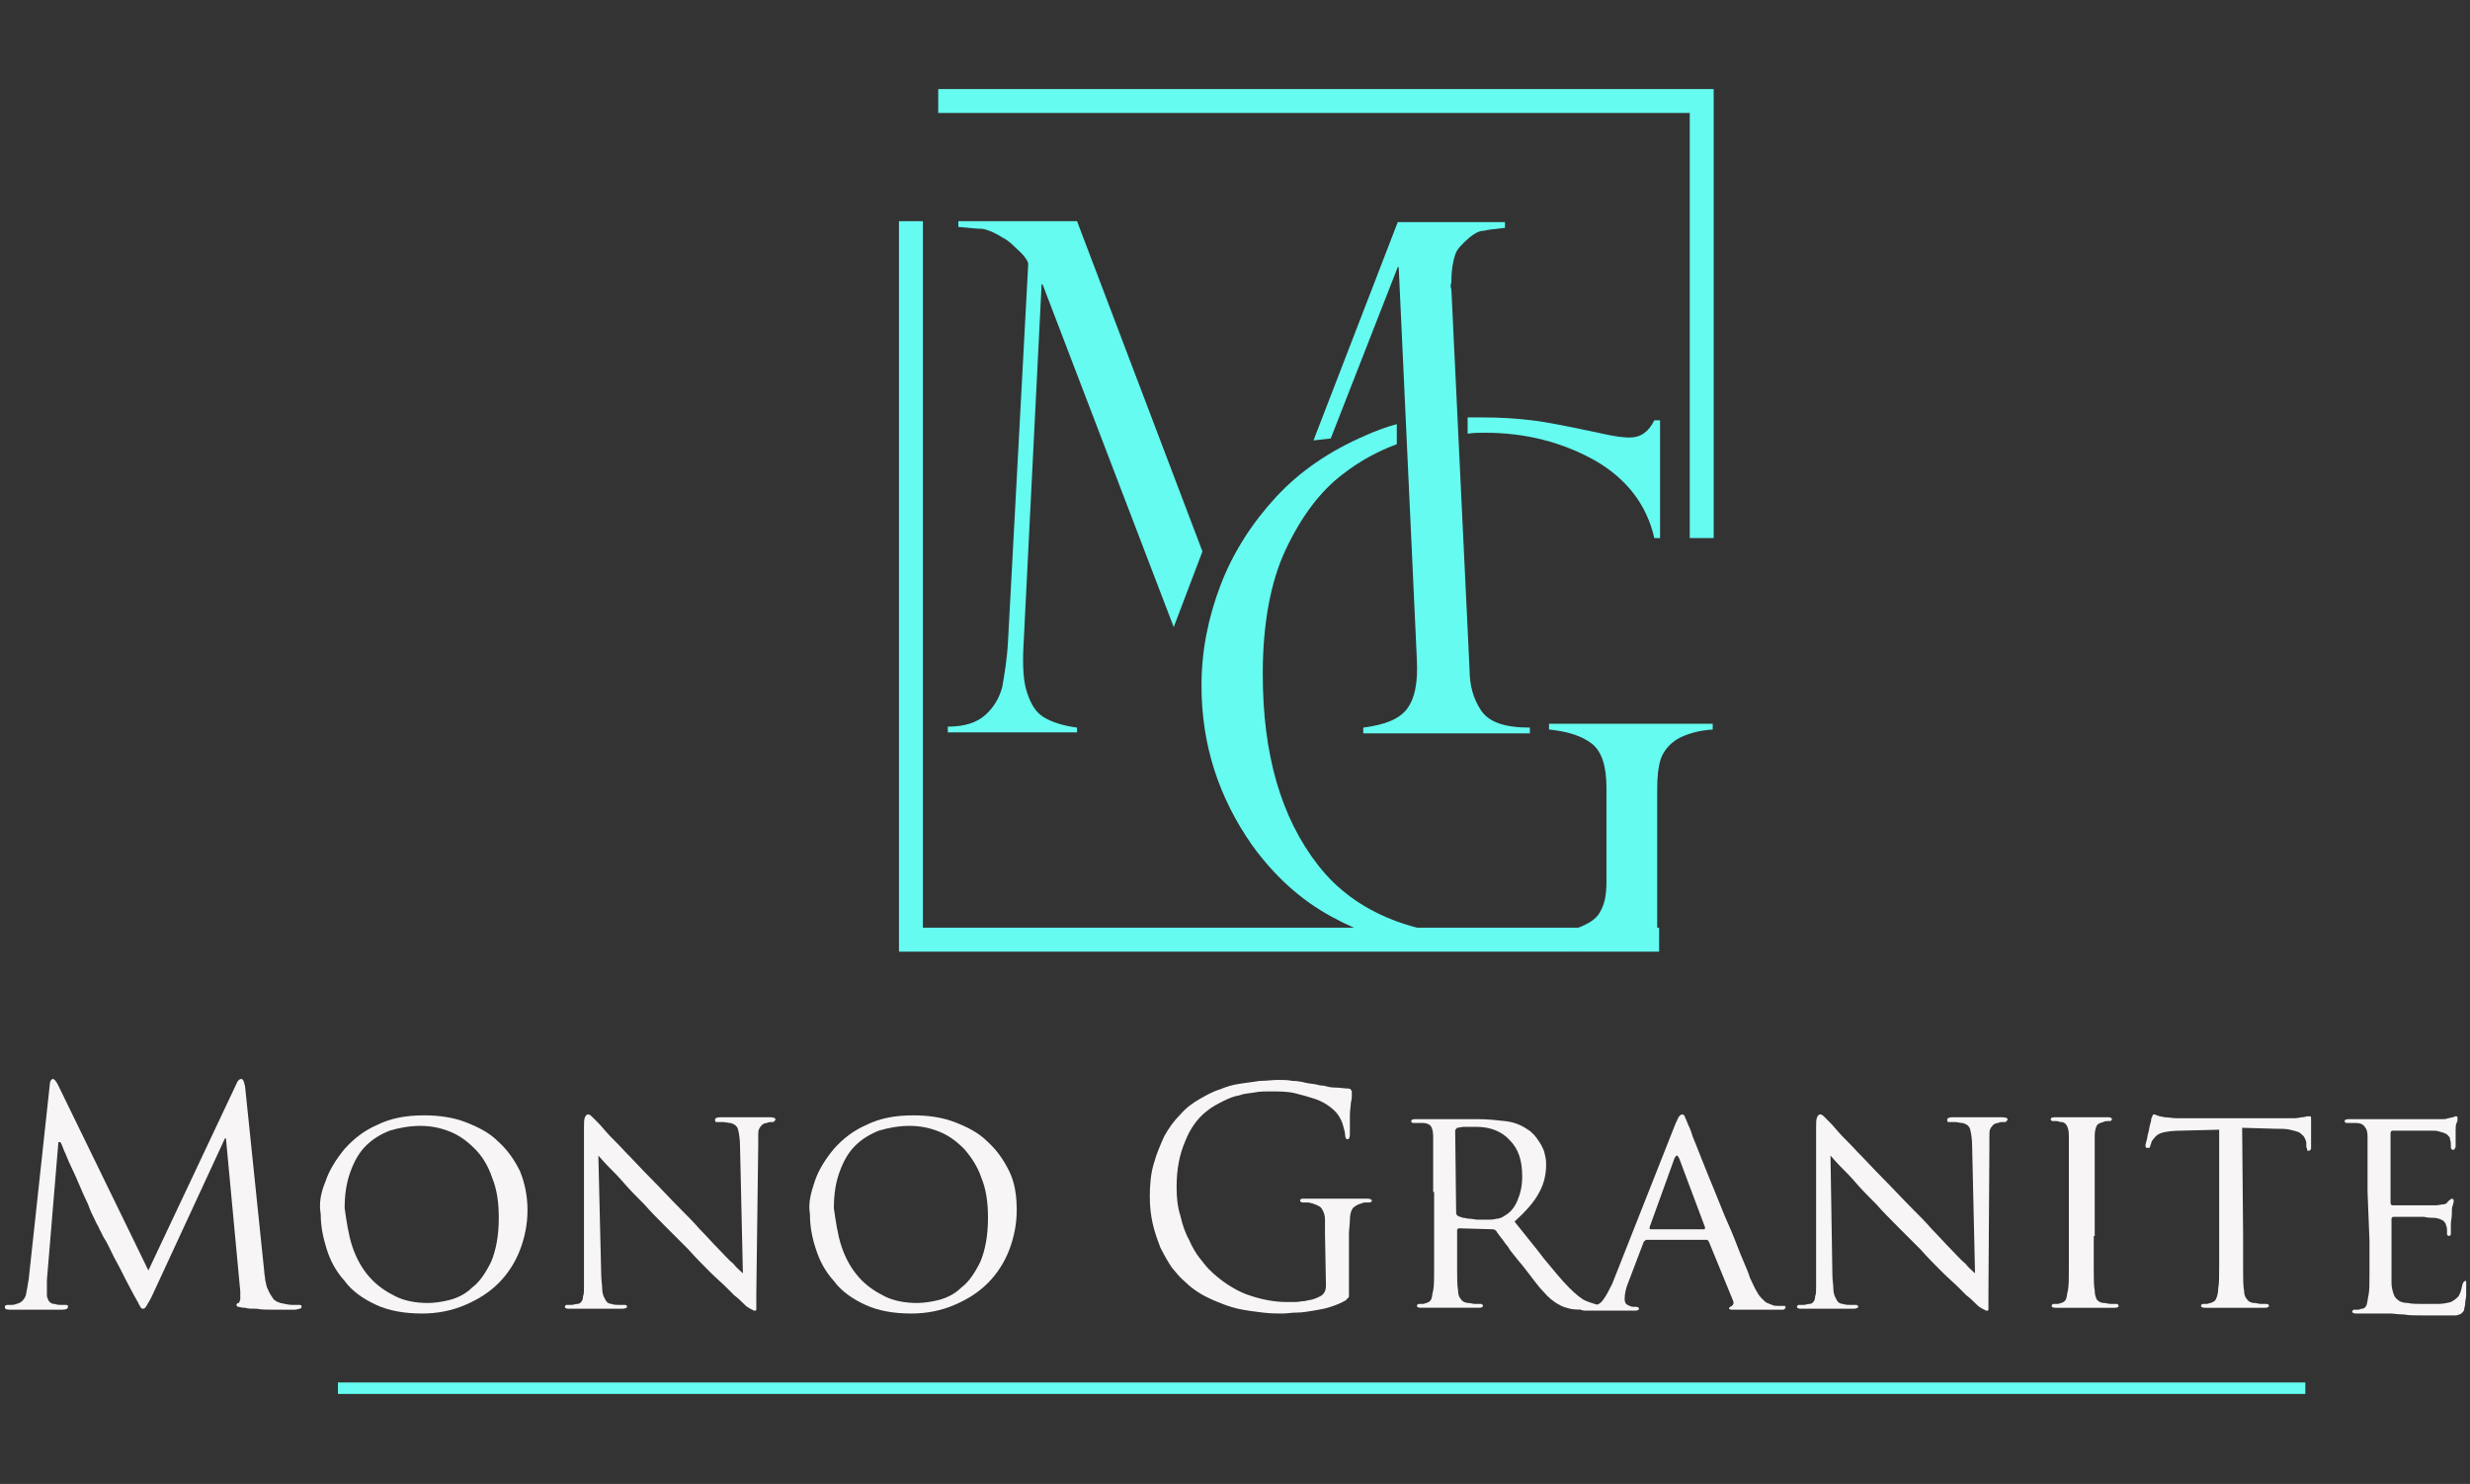
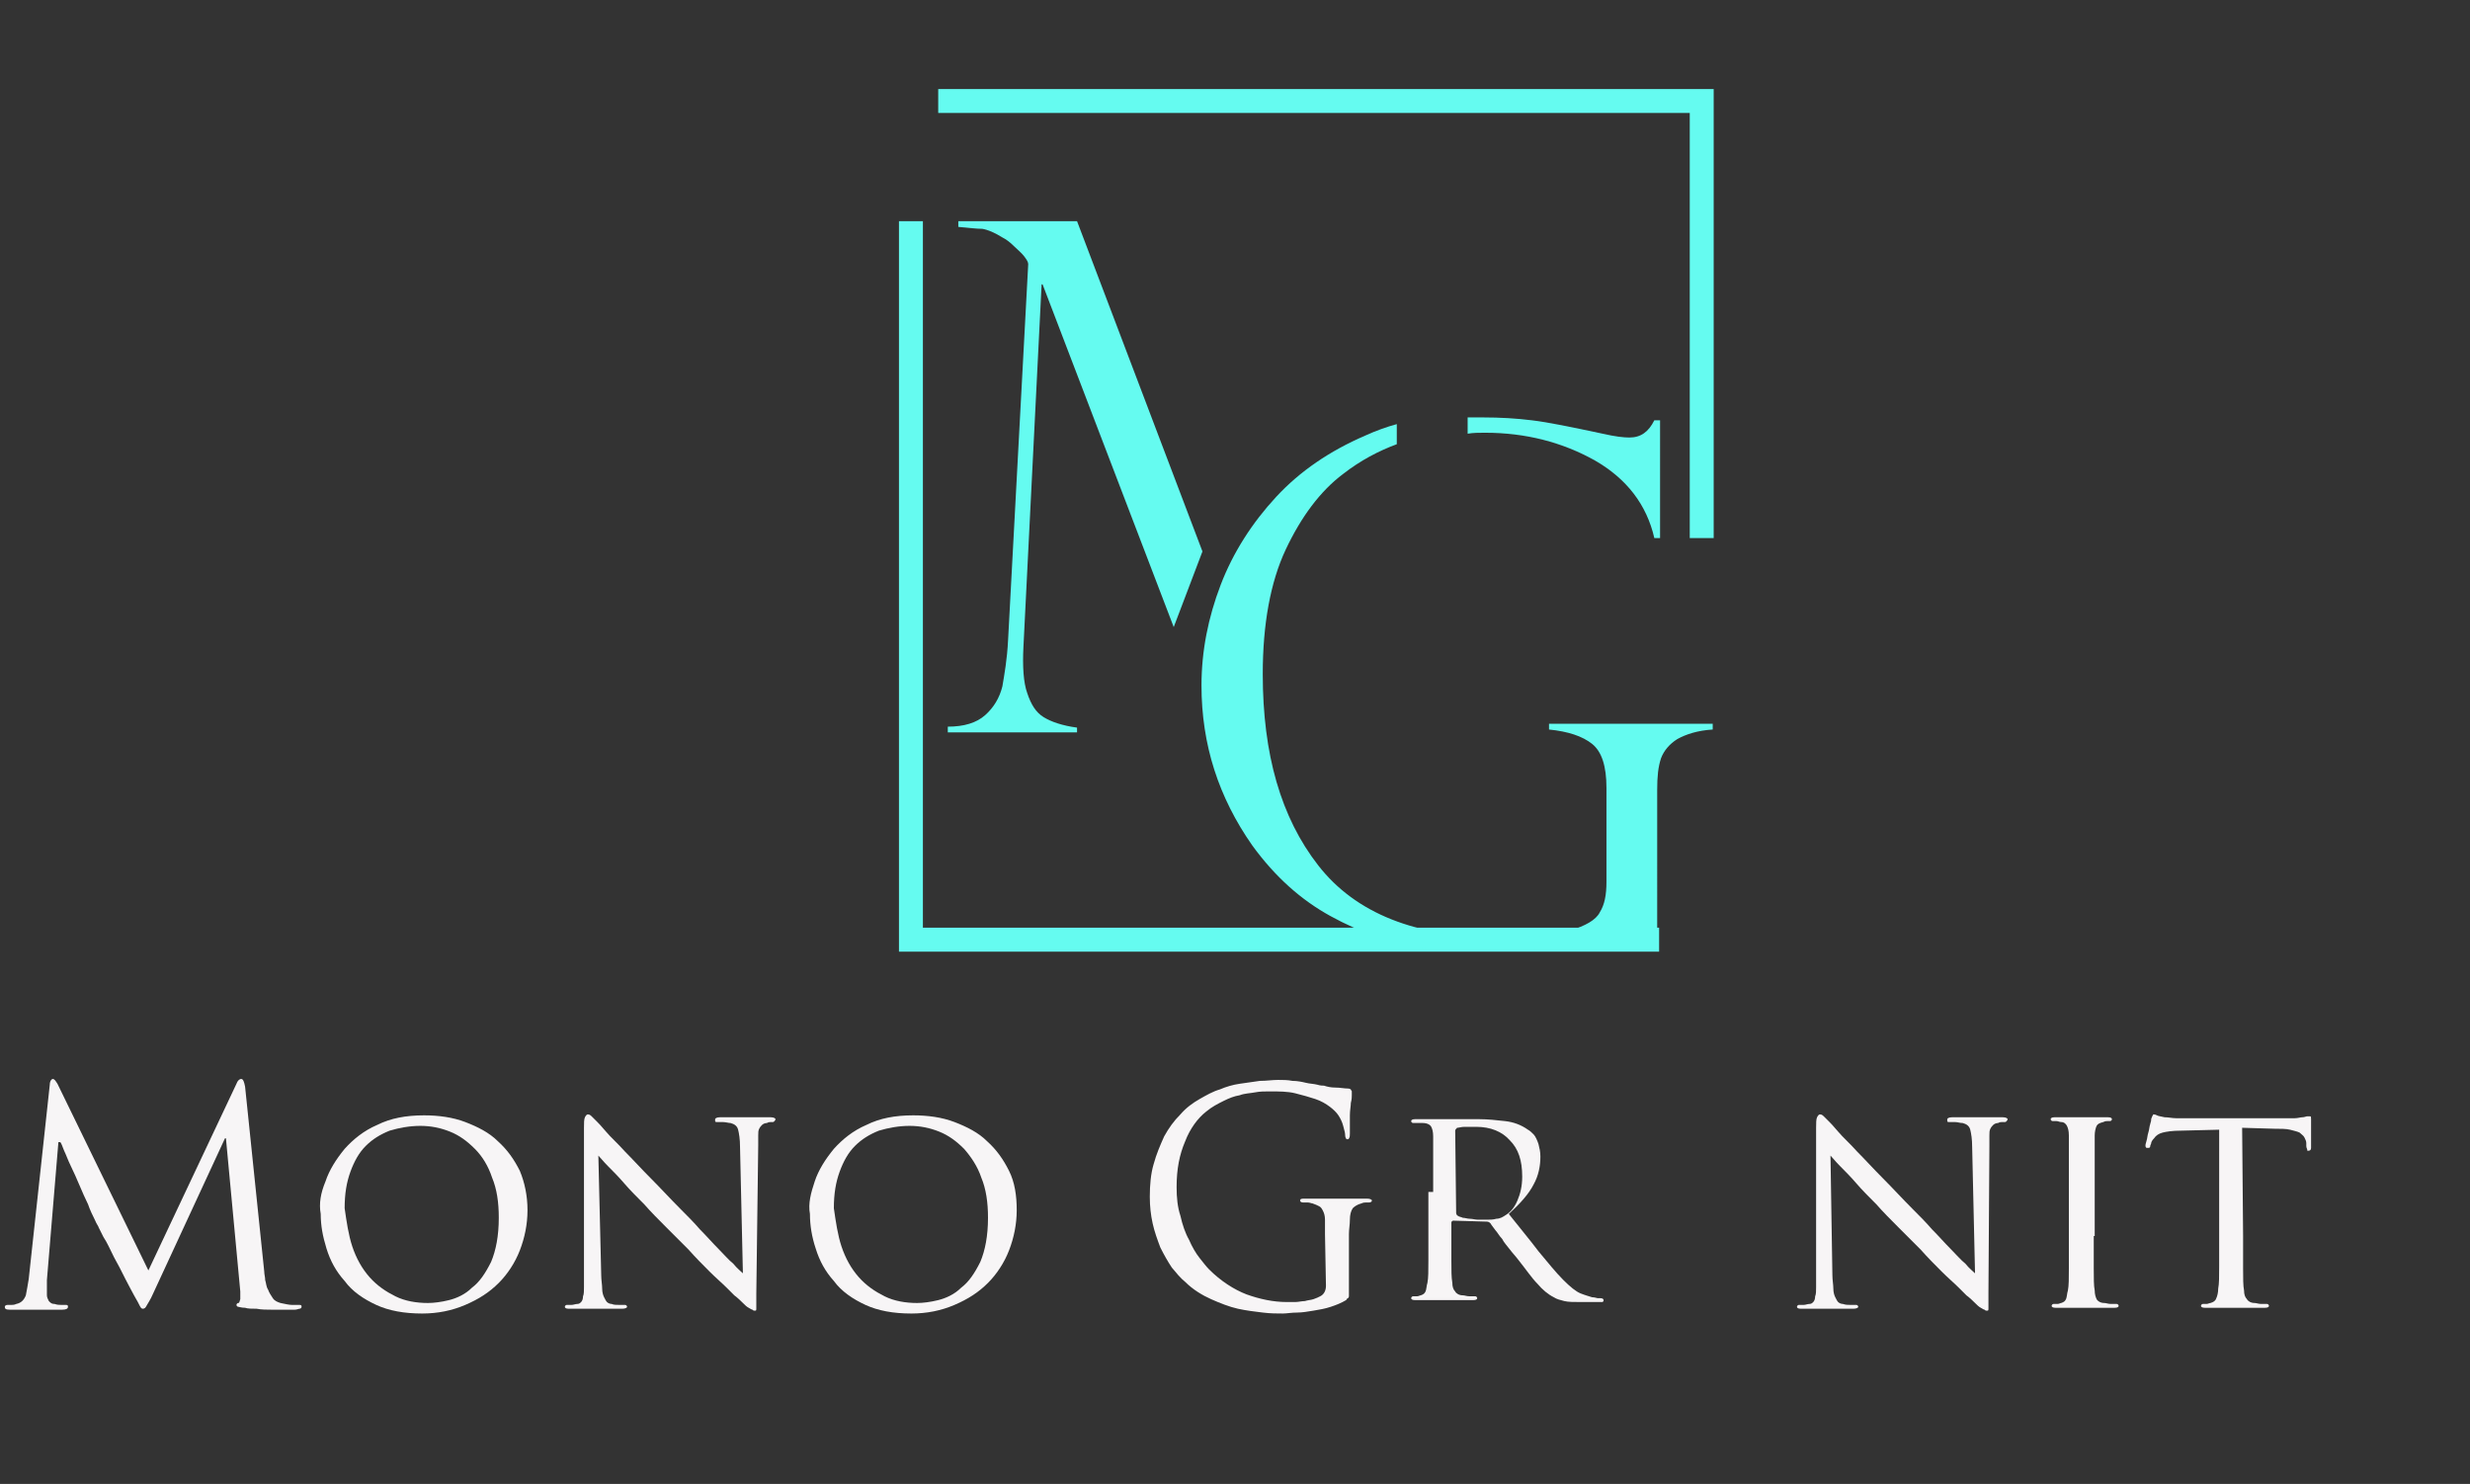
<svg xmlns="http://www.w3.org/2000/svg" xmlns:xlink="http://www.w3.org/1999/xlink" id="Шар_1" x="0px" y="0px" viewBox="0 0 258 155" style="enable-background:new 0 0 258 155;" xml:space="preserve">
  <rect x="0" y="0" width="258" height="155" fill="#333333" stroke="none" />
  <style type="text/css"> .st0{clip-path:url(#SVGID_2_);} .st1{fill:#65FBF0;} .st2{fill:#F7F5F6;} </style>
  <g>
    <defs>
      <rect id="SVGID_1_" x="0.5" y="0.1" width="257.1" height="154" />
    </defs>
    <clipPath id="SVGID_2_">
      <use xlink:href="#SVGID_1_" style="overflow:visible;" />
    </clipPath>
    <g class="st0">
-       <path class="st1" d="M240.8,144.4H35.3v1.2h205.5V144.4z" />
      <path class="st1" d="M125.6,57.6l-13.1-34.5h-12.4v0.6c1.1,0.1,1.9,0.2,2.5,0.2c0.6,0.1,1.3,0.4,2.1,0.9c0.4,0.2,0.8,0.5,1.2,0.9 c0.4,0.4,0.8,0.7,1.1,1.1c0.3,0.4,0.4,0.6,0.4,0.8l-2.1,39.2c-0.1,2.1-0.4,3.7-0.6,4.9c-0.3,1.2-0.9,2.2-1.8,3 c-0.9,0.8-2.2,1.2-3.9,1.2v0.6h13.5V76c-1.5-0.2-2.7-0.6-3.5-1.1c-0.8-0.5-1.3-1.3-1.7-2.5c-0.4-1.1-0.5-2.8-0.4-4.8l1.9-37.9h0.1 l13.7,35.8" />
-       <path class="st1" d="M154.7,74.2c-0.8-1.2-1.2-2.6-1.2-4.3l-1.9-39.7c-0.1-0.2-0.1-0.4,0-0.7c0-1.4,0.2-2.3,0.4-2.9 c0.2-0.6,0.7-1.1,1.5-1.8c0.5-0.4,1-0.7,1.5-0.7c0.4-0.1,1.2-0.2,2.2-0.3v-0.6H146L137.2,46l1.8-0.2l7-17.9h0.1l1.9,41.1 c0.1,2.3-0.2,3.9-1,5c-0.8,1.1-2.3,1.7-4.6,2v0.6h17.4V76C157.1,76,155.5,75.4,154.7,74.2z" />
      <path class="st1" d="M96.4,96.9V23.1h-2.5v73.8v2.3v0.2h79.4v-2.5H96.4z" />
      <path class="st1" d="M177.4,9.3h-0.9H98v2.5h78.5v44.4h2.5V9.3H177.4z" />
      <path class="st1" d="M155.1,45.2c4.3,0,8.1,1,11.5,2.9c3.3,1.9,5.4,4.6,6.2,8.1h0.6V43.9h-0.6c-0.6,1.2-1.4,1.8-2.6,1.8 c-0.6,0-1.5-0.1-2.8-0.4c-3.3-0.7-5.7-1.2-7.4-1.4c-1.6-0.2-3.3-0.3-5.1-0.3c-0.5,0-1.1,0-1.6,0v1.7 C153.9,45.2,154.5,45.2,155.1,45.2z" />
      <path class="st1" d="M161.8,75.6v0.6c2,0.2,3.5,0.7,4.5,1.5c1,0.8,1.5,2.3,1.5,4.6v9.8c0,1.4-0.2,2.4-0.7,3.2 c-0.4,0.8-1.5,1.4-3.1,1.9c-1.6,0.5-4.1,0.7-7.5,0.7c-8.6,0-14.9-2.5-18.8-7.5c-3.9-5-5.8-11.6-5.8-20c0-5.2,0.8-9.6,2.4-13 c1.6-3.4,3.6-6.1,6-7.9c1.8-1.4,3.7-2.4,5.6-3.1v-2.1c-1.1,0.3-2.2,0.7-3.3,1.2c-3.7,1.6-6.8,3.7-9.3,6.4 c-2.5,2.7-4.5,5.8-5.8,9.2c-1.3,3.4-2,6.9-2,10.5c0,6.2,1.8,11.7,5.3,16.7c2.4,3.3,5.1,5.7,8.2,7.4c3.1,1.7,6.1,2.7,8.9,3.2 c2.9,0.5,5.8,0.3,8.7,0.3c5.7,0,11.2-0.3,16.5-1.7V82.5c0-1.4,0.1-2.4,0.4-3.3c0.3-0.8,0.9-1.5,1.7-2c0.9-0.5,2.1-0.9,3.7-1v-0.6 L161.8,75.6L161.8,75.6z" />
      <path class="st2" d="M27.6,132.8c0,0.3,0.1,0.6,0.1,0.9c0.1,0.3,0.1,0.7,0.3,1c0.1,0.3,0.3,0.6,0.5,0.9c0.2,0.3,0.5,0.4,0.8,0.5 c0.5,0.1,0.9,0.2,1.2,0.2c0.4,0,0.6,0,0.8,0c0.2,0,0.2,0.1,0.2,0.2s-0.1,0.2-0.2,0.2c-0.1,0-0.3,0.1-0.5,0.1c-0.2,0-0.5,0-0.9,0 c-0.5,0-1,0-1.5,0c-0.5,0-1.1,0-1.6-0.1c-0.5,0-0.9,0-1.2-0.1c-0.4,0-0.6-0.1-0.7-0.1c-0.1,0-0.2-0.1-0.2-0.2 c0-0.1,0.1-0.2,0.2-0.2c0.1,0,0.1-0.1,0.2-0.4c0-0.2,0-0.5,0-0.8l-1.5-16h-0.1L16,135.1c-0.3,0.7-0.6,1.1-0.7,1.3 c-0.1,0.2-0.2,0.3-0.4,0.3c-0.1,0-0.2-0.1-0.3-0.3c-0.1-0.2-0.3-0.6-0.6-1.1c-0.2-0.4-0.5-0.9-0.9-1.7c-0.4-0.8-0.8-1.6-1.2-2.3 c-0.4-0.8-0.7-1.5-1.1-2.1c-0.3-0.6-0.5-1-0.5-1c0-0.1-0.2-0.3-0.4-0.8c-0.2-0.4-0.5-1-0.7-1.6c-0.3-0.6-0.6-1.3-0.9-2 c-0.3-0.7-0.6-1.4-0.9-2c-0.3-0.6-0.5-1.2-0.7-1.6c-0.2-0.5-0.3-0.8-0.4-0.9H6.1l-1.2,14.4c0,0.3,0,0.5,0,0.8c0,0.3,0,0.5,0,0.8 c0,0.2,0.1,0.4,0.2,0.6c0.2,0.2,0.3,0.3,0.6,0.3c0.3,0.1,0.5,0.1,0.7,0.1c0.2,0,0.4,0,0.5,0c0.2,0,0.2,0.1,0.2,0.2 c0,0.2-0.2,0.3-0.6,0.3c-0.3,0-0.6,0-0.9,0c-0.3,0-0.6,0-0.9,0c-0.3,0-0.5,0-0.7,0c-0.2,0-0.3,0-0.4,0c-0.1,0-0.2,0-0.4,0 c-0.2,0-0.4,0-0.7,0c-0.3,0-0.5,0-0.8,0c-0.3,0-0.5,0-0.7,0c-0.4,0-0.5-0.1-0.5-0.3c0-0.1,0.1-0.2,0.3-0.2c0.1,0,0.3,0,0.4,0 s0.3,0,0.5-0.1c0.5-0.1,0.8-0.4,1-0.9c0.1-0.5,0.2-1.1,0.3-1.7l2.2-20.3c0-0.4,0.2-0.6,0.3-0.6c0.2,0,0.3,0.2,0.5,0.5l9.5,19.5 l9.2-19.5c0.1-0.3,0.3-0.5,0.5-0.5c0.2,0,0.3,0.3,0.4,0.8L27.6,132.8z" />
      <path class="st2" d="M34,123.4c0.4-1.2,1.1-2.3,2-3.4c0.9-1,2-1.9,3.4-2.5c1.4-0.7,3-1,4.9-1c1.5,0,3,0.2,4.3,0.7 c1.3,0.5,2.5,1.1,3.4,2c1,0.9,1.7,1.9,2.3,3.1c0.5,1.2,0.8,2.6,0.8,4.1c0,1.5-0.3,2.9-0.8,4.2c-0.5,1.3-1.3,2.5-2.2,3.4 c-1,1-2.1,1.7-3.5,2.3c-1.4,0.6-2.9,0.9-4.5,0.9c-1.9,0-3.5-0.3-4.8-0.9c-1.3-0.6-2.5-1.4-3.3-2.5c-0.9-1-1.5-2.1-1.9-3.4 s-0.6-2.4-0.6-3.6C33.3,125.7,33.5,124.6,34,123.4z M36.8,130.2c0.4,1.2,1,2.3,1.8,3.2c0.8,0.9,1.7,1.5,2.7,2s2.2,0.7,3.4,0.7 c0.6,0,1.4-0.1,2.2-0.3c0.8-0.2,1.7-0.6,2.4-1.3c0.8-0.6,1.4-1.5,2-2.7c0.5-1.2,0.8-2.7,0.8-4.6c0-1.6-0.2-3-0.7-4.2 c-0.4-1.2-1-2.2-1.8-3c-0.8-0.8-1.6-1.4-2.6-1.8c-1-0.4-2-0.6-3.1-0.6c-1.1,0-2.2,0.2-3.2,0.5c-1,0.4-1.8,0.9-2.5,1.6 c-0.7,0.7-1.2,1.6-1.6,2.7c-0.4,1.1-0.6,2.3-0.6,3.8C36.2,127.6,36.4,129,36.8,130.2z" />
      <path class="st2" d="M62.8,133.2c0,0.5,0.1,1,0.1,1.4c0,0.4,0.1,0.7,0.2,0.9c0.1,0.2,0.2,0.4,0.3,0.5c0.1,0.1,0.3,0.2,0.5,0.2 c0.2,0.1,0.5,0.1,0.8,0.1c0.3,0,0.5,0,0.6,0c0.1,0,0.2,0.1,0.2,0.2c0,0.1-0.2,0.2-0.5,0.2c-0.8,0-1.4,0-1.9,0c-0.5,0-0.8,0-1,0 c-0.1,0-0.4,0-1,0c-0.5,0-1.1,0-1.7,0c-0.3,0-0.4-0.1-0.4-0.2c0-0.1,0.1-0.2,0.2-0.2c0.1,0,0.3,0,0.5,0c0.2,0,0.4-0.1,0.6-0.1 c0.2,0,0.3-0.1,0.4-0.2c0.1-0.1,0.2-0.3,0.2-0.6c0.1-0.2,0.1-0.6,0.1-1c0-0.4,0-0.9,0-1.5v-15.1c0-0.5,0-0.9,0.1-1.1 c0.1-0.2,0.2-0.3,0.3-0.3c0.2,0,0.3,0.1,0.5,0.3c0.2,0.2,0.4,0.4,0.5,0.5c0.1,0.1,0.4,0.4,0.9,1c0.5,0.6,1.2,1.2,2,2.1 c0.8,0.8,1.7,1.8,2.7,2.8s2,2.1,3.1,3.2c0.7,0.7,1.4,1.4,2,2.1c0.7,0.7,1.3,1.4,1.9,2c0.6,0.6,1.1,1.2,1.6,1.6 c0.4,0.5,0.8,0.8,1,1l-0.3-13.2c0-0.8-0.1-1.4-0.2-1.8c-0.1-0.4-0.4-0.6-0.8-0.7c-0.2,0-0.5-0.1-0.8-0.1c-0.3,0-0.5,0-0.6,0 c-0.1,0-0.2,0-0.2-0.1c0-0.1,0-0.1,0-0.2c0-0.1,0.2-0.2,0.5-0.2c0.6,0,1.2,0,1.8,0c0.6,0,0.9,0,1.1,0c0.2,0,0.5,0,0.9,0 c0.4,0,0.9,0,1.5,0c0.3,0,0.5,0.1,0.5,0.2c0,0,0,0.1-0.1,0.2c-0.1,0.1-0.1,0.1-0.2,0.1c-0.1,0-0.1,0-0.2,0s-0.2,0-0.4,0.1 c-0.2,0-0.4,0.1-0.5,0.2c-0.1,0.1-0.2,0.2-0.3,0.4c-0.1,0.2-0.1,0.4-0.1,0.7c0,0.3,0,0.6,0,1L79,135.1c0,0.4,0,0.8,0,1 c0,0.2,0,0.4,0,0.6c0,0.1,0,0.2-0.1,0.2c0,0-0.1,0-0.1,0c-0.1,0-0.1,0-0.2-0.1c-0.1,0-0.2-0.1-0.4-0.2c-0.2-0.1-0.4-0.3-0.6-0.5 c-0.2-0.2-0.5-0.5-0.9-0.8c-0.1-0.1-0.3-0.3-0.8-0.8c-0.5-0.5-1.1-1-1.8-1.7c-0.7-0.7-1.4-1.4-2.2-2.3c-0.8-0.8-1.6-1.6-2.3-2.3 c-0.8-0.8-1.6-1.6-2.3-2.4c-0.8-0.8-1.5-1.5-2.1-2.2c-0.6-0.7-1.2-1.3-1.7-1.8c-0.5-0.5-0.8-0.9-1-1.1L62.8,133.2z" />
      <path class="st2" d="M85.1,123.4c0.4-1.2,1.1-2.3,2-3.4c0.9-1,2-1.9,3.4-2.5c1.4-0.7,3-1,4.9-1c1.5,0,3,0.2,4.3,0.7 c1.3,0.5,2.5,1.1,3.4,2c1,0.9,1.7,1.9,2.3,3.1c0.6,1.2,0.8,2.6,0.8,4.1c0,1.5-0.3,2.9-0.8,4.2c-0.5,1.3-1.3,2.5-2.2,3.4 c-1,1-2.1,1.7-3.5,2.3c-1.4,0.6-2.9,0.9-4.5,0.9c-1.9,0-3.5-0.3-4.8-0.9c-1.3-0.6-2.5-1.4-3.3-2.5c-0.9-1-1.5-2.1-1.9-3.4 c-0.4-1.2-0.6-2.4-0.6-3.6C84.4,125.7,84.7,124.6,85.1,123.4z M87.9,130.2c0.4,1.2,1,2.3,1.8,3.2c0.8,0.9,1.7,1.5,2.7,2 s2.2,0.7,3.4,0.7c0.6,0,1.4-0.1,2.2-0.3c0.8-0.2,1.7-0.6,2.4-1.3c0.8-0.6,1.4-1.5,2-2.7c0.5-1.2,0.8-2.7,0.8-4.6 c0-1.6-0.2-3-0.7-4.2c-0.4-1.2-1.1-2.2-1.8-3c-0.8-0.8-1.6-1.4-2.6-1.8c-1-0.4-2-0.6-3.1-0.6c-1.1,0-2.2,0.2-3.2,0.5 c-1,0.4-1.8,0.9-2.5,1.6c-0.7,0.7-1.2,1.6-1.6,2.7c-0.4,1.1-0.6,2.3-0.6,3.8C87.3,127.6,87.5,129,87.9,130.2z" />
      <path class="st2" d="M138.4,128.9c0-0.6,0-1.1,0-1.5c0-0.4-0.1-0.7-0.2-0.9c-0.1-0.2-0.2-0.4-0.4-0.5s-0.4-0.2-0.7-0.3 c-0.1,0-0.3-0.1-0.5-0.1c-0.2,0-0.4,0-0.5,0c-0.2,0-0.3-0.1-0.3-0.2c0-0.2,0.2-0.2,0.5-0.2c0.4,0,0.7,0,1.1,0c0.4,0,0.8,0,1.1,0 c0.3,0,0.6,0,0.9,0c0.2,0,0.4,0,0.4,0c0,0,0.2,0,0.4,0c0.2,0,0.5,0,0.8,0c0.3,0,0.6,0,1,0c0.3,0,0.6,0,0.8,0 c0.3,0,0.5,0.1,0.5,0.2c0,0.1-0.1,0.2-0.3,0.2c-0.1,0-0.2,0-0.3,0c-0.1,0-0.3,0-0.5,0.1c-0.4,0.1-0.7,0.3-0.9,0.5 c-0.2,0.3-0.3,0.7-0.3,1.2c0,0.5-0.1,1-0.1,1.5c0,0.5,0,1.1,0,1.7v3.5c0,0.4,0,0.6,0,0.8c0,0.2,0,0.4,0,0.5c0,0.1-0.1,0.2-0.1,0.2 c-0.1,0-0.1,0.1-0.2,0.2c-0.5,0.3-1,0.5-1.6,0.7c-0.6,0.2-1.2,0.3-1.8,0.4c-0.6,0.1-1.2,0.2-1.7,0.2c-0.6,0-1.1,0.1-1.5,0.1 c-0.6,0-1.3,0-2.1-0.1c-0.8-0.1-1.7-0.2-2.6-0.4c-0.9-0.2-1.9-0.6-2.8-1c-0.9-0.4-1.9-1-2.7-1.8c-0.5-0.4-0.9-0.9-1.4-1.5 c-0.4-0.6-0.8-1.3-1.2-2.1c-0.3-0.8-0.6-1.6-0.8-2.5c-0.2-0.9-0.3-1.8-0.3-2.8c0-1.2,0.1-2.4,0.4-3.4c0.3-1.1,0.7-2,1.1-2.9 c0.5-0.9,1-1.6,1.7-2.3c0.6-0.7,1.3-1.2,2-1.6c0.7-0.4,1.4-0.8,2.1-1c0.7-0.3,1.4-0.5,2.1-0.6c0.7-0.1,1.4-0.2,2.1-0.3 c0.7,0,1.3-0.1,1.9-0.1c0.5,0,1,0,1.5,0.1c0.5,0,1,0.1,1.4,0.2c0.4,0.1,0.8,0.1,1.2,0.2c0.3,0.1,0.6,0.1,0.7,0.1 c0.3,0.1,0.7,0.2,1.2,0.2s0.9,0.1,1.3,0.1c0.2,0,0.3,0.1,0.3,0.1c0,0.1,0.1,0.1,0.1,0.2c0,0.1,0,0.2,0,0.4c0,0.2,0,0.4-0.1,0.8 c0,0.3-0.1,0.8-0.1,1.3c0,0.5,0,1.2,0,1.9c0,0.2,0,0.4-0.1,0.5c0,0.1-0.1,0.1-0.2,0.1c-0.1,0-0.2-0.2-0.2-0.5 c0-0.2-0.1-0.5-0.2-0.9c-0.1-0.4-0.3-0.8-0.5-1.1c-0.2-0.3-0.5-0.6-0.9-0.9c-0.4-0.3-0.9-0.6-1.5-0.8c-0.6-0.2-1.3-0.4-2.1-0.6 c-0.8-0.2-1.7-0.2-2.7-0.2c-0.5,0-1,0-1.5,0.1s-1.1,0.1-1.6,0.3c-0.6,0.1-1.1,0.3-1.7,0.6c-0.6,0.3-1.2,0.6-1.8,1.1 c-0.9,0.7-1.7,1.8-2.2,3.1c-0.6,1.4-0.9,2.9-0.9,4.8c0,1.1,0.1,2.1,0.4,3c0.2,0.9,0.5,1.8,0.9,2.5c0.3,0.7,0.7,1.4,1.1,1.9 c0.4,0.5,0.7,0.9,1,1.2c1.2,1.2,2.6,2.1,3.9,2.6c1.4,0.5,2.8,0.8,4.2,0.8c0.3,0,0.6,0,0.9,0c0.3,0,0.7-0.1,1-0.1 c0.3-0.1,0.6-0.1,0.9-0.2c0.3-0.1,0.5-0.2,0.7-0.3c0.4-0.2,0.6-0.6,0.6-1.1L138.4,128.9L138.4,128.9z" />
-       <path class="st2" d="M149.7,124.5c0-1,0-1.8,0-2.5c0-0.6,0-1.2,0-1.6c0-0.4,0-0.7,0-1c0-0.2,0-0.5,0-0.7c0-0.5-0.1-0.8-0.2-1 c-0.1-0.2-0.4-0.4-0.9-0.4c-0.1,0-0.3,0-0.5,0c-0.2,0-0.4,0-0.5,0c-0.1,0-0.2-0.1-0.2-0.2c0-0.1,0.1-0.2,0.4-0.2c0.3,0,0.6,0,1,0 c0.4,0,0.7,0,1,0c0.3,0,0.6,0,0.8,0c0.2,0,0.4,0,0.4,0c0.1,0,0.2,0,0.5,0c0.3,0,0.6,0,1,0c0.4,0,0.7,0,1.1,0c0.4,0,0.6,0,0.9,0 c0.9,0,1.8,0.1,2.7,0.2c0.9,0.1,1.7,0.4,2.4,0.9c0.2,0.1,0.4,0.3,0.6,0.5c0.2,0.2,0.4,0.5,0.6,0.8s0.4,0.7,0.5,1 c0.1,0.4,0.2,0.8,0.2,1.3c0,1-0.2,2-0.7,2.9c-0.5,1-1.4,2-2.6,3.1c1.1,1.4,2.2,2.7,3.1,3.9c1,1.2,1.8,2.2,2.6,3 c0.7,0.7,1.3,1.2,1.8,1.4c0.5,0.2,0.9,0.3,1.2,0.4c0.3,0,0.5,0.1,0.6,0.1c0.1,0,0.3,0,0.3,0c0.2,0,0.3,0.1,0.3,0.2 c0,0.1,0,0.1-0.1,0.2c-0.1,0-0.3,0-0.5,0h-1.7c-0.8,0-1.4,0-1.8-0.1c-0.4-0.1-0.8-0.2-1.1-0.4c-0.6-0.3-1.2-0.8-1.7-1.4 c-0.6-0.6-1.2-1.5-2-2.5c-0.3-0.4-0.6-0.7-0.9-1.1c-0.3-0.4-0.6-0.7-0.8-1.1c-0.3-0.3-0.5-0.7-0.7-0.9c-0.2-0.3-0.4-0.5-0.5-0.7 c-0.1-0.1-0.2-0.2-0.4-0.2l-3.5-0.1c-0.1,0-0.2,0.1-0.2,0.2v0.6c0,1.3,0,2.4,0,3.4c0,1,0,1.7,0.1,2.3c0,0.4,0.1,0.7,0.3,0.9 c0.1,0.2,0.4,0.4,0.8,0.4c0.2,0,0.4,0.1,0.7,0.1c0.3,0,0.4,0,0.6,0c0.1,0,0.2,0.1,0.2,0.2c0,0.1-0.1,0.2-0.4,0.2 c-0.4,0-0.8,0-1.1,0c-0.4,0-0.7,0-1.1,0c-0.3,0-0.6,0-0.8,0c-0.2,0-0.3,0-0.4,0c-0.4,0-0.8,0-1,0c-0.3,0-0.6,0-0.9,0 c-0.3,0-0.6,0-0.8,0c-0.3,0-0.4-0.1-0.4-0.2c0-0.1,0.1-0.2,0.2-0.2c0.1,0,0.3,0,0.4,0c0.2,0,0.3-0.1,0.4-0.1 c0.3-0.1,0.4-0.2,0.5-0.4c0.1-0.2,0.1-0.6,0.2-0.9c0.1-0.5,0.1-1.3,0.1-2.3c0-1,0-2.1,0-3.4V124.5z M152.1,126.7 c0,0.1,0.1,0.3,0.2,0.3c0.1,0.1,0.3,0.1,0.5,0.2c0.2,0,0.5,0.1,0.7,0.1c0.3,0,0.6,0.1,0.9,0.1c0.3,0,0.6,0,0.9,0 c0.3,0,0.7,0,1-0.1c0.4,0,0.7-0.2,1-0.4c0.5-0.3,0.9-0.8,1.2-1.5c0.3-0.7,0.5-1.5,0.5-2.5c0-1.7-0.4-2.9-1.3-3.8 c-0.8-0.9-2-1.4-3.5-1.4c-0.4,0-0.8,0-1.2,0c-0.4,0-0.6,0.1-0.8,0.1c-0.1,0.1-0.2,0.2-0.2,0.3L152.1,126.7L152.1,126.7z" />
-       <path class="st2" d="M175,117.4c0.2-0.4,0.3-0.7,0.4-0.8c0.1-0.1,0.2-0.2,0.3-0.2c0.1,0,0.3,0.1,0.3,0.3c0.1,0.2,0.2,0.4,0.3,0.7 c0.1,0.2,0.3,0.6,0.5,1.3c0.3,0.7,0.6,1.5,1,2.5c0.4,1,0.8,2,1.3,3.2c0.5,1.2,0.9,2.3,1.4,3.4c0.5,1.1,0.9,2.2,1.3,3.2 c0.4,1,0.8,1.8,1,2.5c0.3,0.6,0.5,1.1,0.7,1.4c0.2,0.4,0.4,0.6,0.6,0.8c0.2,0.2,0.4,0.4,0.5,0.4c0.2,0.1,0.3,0.1,0.5,0.2 c0.2,0.1,0.4,0.1,0.6,0.1c0.2,0,0.4,0,0.5,0c0.1,0,0.2,0,0.2,0c0.1,0,0.1,0.1,0.1,0.2c0,0.1-0.1,0.1-0.2,0.2c-0.1,0-0.3,0-0.4,0 c-0.1,0-0.3,0-0.6,0c-0.3,0-0.6,0-1,0c-0.4,0-0.8,0-1.3,0c-0.5,0-0.9,0-1.4,0c-0.3,0-0.5,0-0.7,0c-0.2,0-0.3-0.1-0.3-0.1 c0-0.1,0-0.1,0-0.1c0,0,0.1,0,0.1-0.1c0.1,0,0.2-0.1,0.3-0.2c0.1-0.1,0.1-0.3,0-0.5l-2.5-6.1c-0.1-0.1-0.1-0.2-0.2-0.2h-6.3 c-0.1,0-0.2,0.1-0.3,0.2l-1.6,4.2c-0.3,0.7-0.4,1.3-0.4,1.8c0,0.3,0.1,0.5,0.3,0.6c0.2,0.1,0.4,0.2,0.6,0.2h0.3 c0.2,0,0.3,0.1,0.3,0.2c0,0.1-0.1,0.2-0.4,0.2c-0.2,0-0.4,0-0.6,0c-0.3,0-0.5,0-0.7,0c-0.3,0-0.5,0-0.7,0c-0.2,0-0.3,0-0.4,0 c-0.1,0-0.2,0-0.4,0c-0.2,0-0.4,0-0.7,0c-0.3,0-0.5,0-0.8,0c-0.3,0-0.6,0-0.9,0c-0.4,0-0.5-0.1-0.5-0.2c0-0.1,0.1-0.2,0.2-0.2 c0.1,0,0.2,0,0.4,0c0.2,0,0.3,0,0.4,0c0.6-0.1,1.1-0.3,1.4-0.8c0.3-0.4,0.6-1,0.9-1.6L175,117.4z M178,128.4 c0.1,0,0.1-0.1,0.1-0.2l-2.7-7.2c-0.2-0.4-0.3-0.4-0.5,0l-2.6,7.2c0,0.1,0,0.2,0.1,0.2H178z" />
+       <path class="st2" d="M149.7,124.5c0-1,0-1.8,0-2.5c0-0.6,0-1.2,0-1.6c0-0.4,0-0.7,0-1c0-0.2,0-0.5,0-0.7c0-0.5-0.1-0.8-0.2-1 c-0.1-0.2-0.4-0.4-0.9-0.4c-0.1,0-0.3,0-0.5,0c-0.2,0-0.4,0-0.5,0c-0.1,0-0.2-0.1-0.2-0.2c0-0.1,0.1-0.2,0.4-0.2c0.3,0,0.6,0,1,0 c0.4,0,0.7,0,1,0c0.3,0,0.6,0,0.8,0c0.2,0,0.4,0,0.4,0c0.1,0,0.2,0,0.5,0c0.3,0,0.6,0,1,0c0.4,0,0.7,0,1.1,0c0.4,0,0.6,0,0.9,0 c0.9,0,1.8,0.1,2.7,0.2c0.9,0.1,1.7,0.4,2.4,0.9c0.2,0.1,0.4,0.3,0.6,0.5s0.4,0.7,0.5,1 c0.1,0.4,0.2,0.8,0.2,1.3c0,1-0.2,2-0.7,2.9c-0.5,1-1.4,2-2.6,3.1c1.1,1.4,2.2,2.7,3.1,3.9c1,1.2,1.8,2.2,2.6,3 c0.7,0.7,1.3,1.2,1.8,1.4c0.5,0.2,0.9,0.3,1.2,0.4c0.3,0,0.5,0.1,0.6,0.1c0.1,0,0.3,0,0.3,0c0.2,0,0.3,0.1,0.3,0.2 c0,0.1,0,0.1-0.1,0.2c-0.1,0-0.3,0-0.5,0h-1.7c-0.8,0-1.4,0-1.8-0.1c-0.4-0.1-0.8-0.2-1.1-0.4c-0.6-0.3-1.2-0.8-1.7-1.4 c-0.6-0.6-1.2-1.5-2-2.5c-0.3-0.4-0.6-0.7-0.9-1.1c-0.3-0.4-0.6-0.7-0.8-1.1c-0.3-0.3-0.5-0.7-0.7-0.9c-0.2-0.3-0.4-0.5-0.5-0.7 c-0.1-0.1-0.2-0.2-0.4-0.2l-3.5-0.1c-0.1,0-0.2,0.1-0.2,0.2v0.6c0,1.3,0,2.4,0,3.4c0,1,0,1.7,0.1,2.3c0,0.4,0.1,0.7,0.3,0.9 c0.1,0.2,0.4,0.4,0.8,0.4c0.2,0,0.4,0.1,0.7,0.1c0.3,0,0.4,0,0.6,0c0.1,0,0.2,0.1,0.2,0.2c0,0.1-0.1,0.2-0.4,0.2 c-0.4,0-0.8,0-1.1,0c-0.4,0-0.7,0-1.1,0c-0.3,0-0.6,0-0.8,0c-0.2,0-0.3,0-0.4,0c-0.4,0-0.8,0-1,0c-0.3,0-0.6,0-0.9,0 c-0.3,0-0.6,0-0.8,0c-0.3,0-0.4-0.1-0.4-0.2c0-0.1,0.1-0.2,0.2-0.2c0.1,0,0.3,0,0.4,0c0.2,0,0.3-0.1,0.4-0.1 c0.3-0.1,0.4-0.2,0.5-0.4c0.1-0.2,0.1-0.6,0.2-0.9c0.1-0.5,0.1-1.3,0.1-2.3c0-1,0-2.1,0-3.4V124.5z M152.1,126.7 c0,0.1,0.1,0.3,0.2,0.3c0.1,0.1,0.3,0.1,0.5,0.2c0.2,0,0.5,0.1,0.7,0.1c0.3,0,0.6,0.1,0.9,0.1c0.3,0,0.6,0,0.9,0 c0.3,0,0.7,0,1-0.1c0.4,0,0.7-0.2,1-0.4c0.5-0.3,0.9-0.8,1.2-1.5c0.3-0.7,0.5-1.5,0.5-2.5c0-1.7-0.4-2.9-1.3-3.8 c-0.8-0.9-2-1.4-3.5-1.4c-0.4,0-0.8,0-1.2,0c-0.4,0-0.6,0.1-0.8,0.1c-0.1,0.1-0.2,0.2-0.2,0.3L152.1,126.7L152.1,126.7z" />
      <path class="st2" d="M191.4,133.2c0,0.5,0.1,1,0.1,1.4c0,0.4,0.1,0.7,0.2,0.9c0.1,0.2,0.2,0.4,0.3,0.5c0.1,0.1,0.3,0.2,0.5,0.2 c0.3,0.1,0.5,0.1,0.8,0.1c0.3,0,0.5,0,0.6,0c0.1,0,0.2,0.1,0.2,0.2c0,0.1-0.2,0.2-0.5,0.2c-0.8,0-1.4,0-1.9,0c-0.5,0-0.8,0-1,0 c-0.1,0-0.4,0-0.9,0c-0.5,0-1.1,0-1.7,0c-0.3,0-0.4-0.1-0.4-0.2c0-0.1,0.1-0.2,0.2-0.2c0.1,0,0.3,0,0.5,0c0.2,0,0.4-0.1,0.6-0.1 c0.2,0,0.3-0.1,0.4-0.2c0.1-0.1,0.2-0.3,0.2-0.6c0.1-0.2,0.1-0.6,0.1-1c0-0.4,0-0.9,0-1.5v-15.1c0-0.5,0-0.9,0.1-1.1 c0.1-0.2,0.2-0.3,0.3-0.3c0.2,0,0.3,0.1,0.5,0.3c0.2,0.2,0.4,0.4,0.5,0.5c0.1,0.1,0.4,0.4,0.9,1c0.5,0.6,1.2,1.2,2,2.1 c0.8,0.8,1.7,1.8,2.7,2.8c1,1,2,2.1,3.1,3.2c0.7,0.7,1.4,1.4,2,2.1c0.7,0.7,1.3,1.4,1.9,2c0.6,0.6,1.1,1.2,1.6,1.6 c0.4,0.5,0.8,0.8,1,1l-0.3-13.2c0-0.8-0.1-1.4-0.2-1.8c-0.1-0.4-0.4-0.6-0.8-0.7c-0.3,0-0.5-0.1-0.8-0.1c-0.3,0-0.5,0-0.6,0 c-0.1,0-0.2,0-0.2-0.1c0-0.1,0-0.1,0-0.2c0-0.1,0.2-0.2,0.5-0.2c0.6,0,1.2,0,1.8,0c0.6,0,0.9,0,1.1,0c0.2,0,0.5,0,0.9,0 c0.4,0,0.9,0,1.5,0c0.3,0,0.5,0.1,0.5,0.2c0,0,0,0.1-0.1,0.2c-0.1,0.1-0.1,0.1-0.2,0.1c-0.1,0-0.1,0-0.3,0c-0.1,0-0.2,0-0.4,0.1 c-0.2,0-0.4,0.1-0.5,0.2c-0.1,0.1-0.2,0.2-0.3,0.4c-0.1,0.2-0.1,0.4-0.1,0.7c0,0.3,0,0.6,0,1l-0.1,15.5c0,0.4,0,0.8,0,1 c0,0.2,0,0.4,0,0.6c0,0.1,0,0.2-0.1,0.2c0,0-0.1,0-0.1,0c-0.1,0-0.1,0-0.2-0.1c-0.1,0-0.2-0.1-0.4-0.2c-0.2-0.1-0.4-0.3-0.6-0.5 c-0.2-0.2-0.5-0.5-0.9-0.8c-0.1-0.1-0.3-0.3-0.8-0.8c-0.5-0.5-1.1-1-1.8-1.7c-0.7-0.7-1.4-1.4-2.2-2.3c-0.8-0.8-1.6-1.6-2.3-2.3 c-0.8-0.8-1.6-1.6-2.3-2.4c-0.8-0.8-1.5-1.5-2.1-2.2c-0.6-0.7-1.2-1.3-1.7-1.8c-0.5-0.5-0.8-0.9-1-1.1L191.4,133.2z" />
      <path class="st2" d="M218.7,129.1c0,1.3,0,2.4,0,3.4c0,1,0,1.8,0.1,2.3c0,0.4,0.1,0.7,0.2,0.9c0.1,0.2,0.4,0.4,0.8,0.4 c0.2,0,0.4,0.1,0.7,0.1c0.3,0,0.4,0,0.6,0c0.1,0,0.2,0.1,0.2,0.2c0,0.1-0.1,0.2-0.4,0.2c-0.4,0-0.8,0-1.2,0c-0.4,0-0.8,0-1.1,0 c-0.3,0-0.6,0-0.8,0c-0.2,0-0.3,0-0.4,0c0,0-0.2,0-0.4,0c-0.2,0-0.5,0-0.7,0c-0.3,0-0.6,0-0.9,0c-0.3,0-0.5,0-0.7,0 c-0.3,0-0.4-0.1-0.4-0.2c0-0.1,0.1-0.2,0.2-0.2c0.1,0,0.3,0,0.4,0c0.2,0,0.3-0.1,0.4-0.1c0.3-0.1,0.4-0.2,0.5-0.4 c0.1-0.2,0.1-0.6,0.2-0.9c0.1-0.5,0.1-1.3,0.1-2.3s0-2.1,0-3.4v-4.7c0-1,0-1.8,0-2.5c0-0.6,0-1.2,0-1.6c0-0.4,0-0.7,0-1 c0-0.2,0-0.5,0-0.7c0-0.5-0.1-0.8-0.2-1c-0.1-0.2-0.3-0.4-0.6-0.4c-0.2,0-0.3-0.1-0.5-0.1c-0.1,0-0.3,0-0.4,0 c-0.1,0-0.2-0.1-0.2-0.2c0-0.1,0.1-0.2,0.4-0.2c0.2,0,0.5,0,0.8,0c0.3,0,0.6,0,0.9,0c0.3,0,0.5,0,0.7,0c0.2,0,0.3,0,0.4,0 c0,0,0.1,0,0.4,0c0.2,0,0.5,0,0.7,0c0.3,0,0.6,0,0.9,0c0.3,0,0.6,0,0.8,0c0.3,0,0.4,0.1,0.4,0.2c0,0.1-0.1,0.2-0.2,0.2 c-0.1,0-0.2,0-0.3,0c-0.1,0-0.2,0-0.4,0.1c-0.4,0.1-0.6,0.2-0.7,0.4c-0.1,0.2-0.2,0.6-0.2,1c0,0.2,0,0.4,0,0.7c0,0.2,0,0.6,0,1 c0,0.4,0,0.9,0,1.6c0,0.6,0,1.5,0,2.5V129.1z" />
      <path class="st2" d="M234.3,129.1c0,1.3,0,2.4,0,3.4c0,1,0,1.8,0.1,2.3c0,0.4,0.1,0.7,0.3,0.9c0.1,0.2,0.4,0.4,0.8,0.4 c0.2,0,0.4,0.1,0.7,0.1c0.3,0,0.5,0,0.6,0c0.1,0,0.2,0.1,0.2,0.2c0,0.1-0.1,0.2-0.4,0.2c-0.4,0-0.8,0-1.1,0c-0.4,0-0.7,0-1.1,0 c-0.3,0-0.6,0-0.8,0c-0.2,0-0.3,0-0.4,0s-0.2,0-0.4,0c-0.2,0-0.5,0-0.8,0c-0.3,0-0.6,0-0.9,0c-0.3,0-0.6,0-0.8,0 c-0.3,0-0.4-0.1-0.4-0.2c0-0.1,0.1-0.2,0.2-0.2c0.1,0,0.3,0,0.4,0c0.1,0,0.3-0.1,0.4-0.1c0.3-0.1,0.5-0.2,0.6-0.5 c0.1-0.2,0.2-0.6,0.2-1c0.1-0.5,0.1-1.3,0.1-2.3c0-1,0-2.1,0-3.4V118l-4,0.1c-0.9,0-1.5,0.1-1.9,0.2c-0.4,0.1-0.7,0.3-0.9,0.6 c-0.2,0.2-0.3,0.4-0.3,0.5c0,0.1-0.1,0.2-0.1,0.3c0,0.2-0.1,0.2-0.3,0.2c0,0-0.1,0-0.1,0c0,0-0.1-0.1-0.1-0.2c0-0.1,0-0.2,0.1-0.5 c0.1-0.3,0.1-0.6,0.2-0.9c0.1-0.3,0.1-0.6,0.2-0.9c0.1-0.3,0.1-0.4,0.1-0.5c0-0.1,0.1-0.2,0.1-0.3c0.1-0.1,0.1-0.2,0.1-0.2 c0.1,0,0.2,0,0.4,0.1c0.2,0.1,0.4,0.1,0.8,0.2c0.4,0,0.8,0.1,1.2,0.1c0.4,0,0.7,0,0.9,0h10.3c0.5,0,0.8,0,1.2,0 c0.3,0,0.6-0.1,0.8-0.1c0.2,0,0.4-0.1,0.5-0.1c0.1,0,0.2,0,0.3,0c0.1,0,0.1,0.1,0.1,0.3c0,0.2,0,0.5,0,0.8c0,0.3,0,0.6,0,0.9 c0,0.3,0,0.6,0,0.8c0,0.2,0,0.4,0,0.5c0,0.2-0.1,0.3-0.3,0.3c-0.1,0-0.1,0-0.1-0.1c0-0.1-0.1-0.2-0.1-0.4l0-0.3 c0-0.2-0.1-0.4-0.2-0.6c-0.1-0.2-0.3-0.3-0.5-0.5c-0.2-0.1-0.6-0.2-1-0.3c-0.4-0.1-1-0.1-1.6-0.1l-3.4-0.1L234.3,129.1 L234.3,129.1z" />
-       <path class="st2" d="M247.3,124.5c0-1,0-1.8,0-2.5c0-0.6,0-1.2,0-1.6c0-0.4,0-0.7,0-1c0-0.2,0-0.5,0-0.7c0-0.5-0.1-0.8-0.3-1 c-0.1-0.2-0.4-0.4-0.9-0.4c-0.1,0-0.3,0-0.5,0c-0.2,0-0.4,0-0.5,0c-0.1,0-0.2-0.1-0.2-0.2c0-0.1,0.1-0.2,0.4-0.2c0.3,0,0.6,0,1,0 c0.4,0,0.7,0,1,0c0.3,0,0.6,0,0.8,0c0.2,0,0.3,0,0.4,0c0,0,0.2,0,0.5,0s0.7,0,1.1,0c0.5,0,0.9,0,1.5,0c0.5,0,1,0,1.5,0 c0.5,0,0.9,0,1.2,0c0.4,0,0.6,0,0.7,0c0.3,0,0.5,0,0.7-0.1c0.2,0,0.4-0.1,0.5-0.1c0.1,0,0.1,0,0.2-0.1c0.1,0,0.1,0,0.2,0 c0.1,0,0.1,0.1,0.1,0.3c0,0.1,0,0.2-0.1,0.4c-0.1,0.2-0.1,0.4-0.1,0.8c0,0.1,0,0.2,0,0.3c0,0.2,0,0.3,0,0.5c0,0.2,0,0.4,0,0.5 c0,0.2,0,0.3,0,0.4c0,0.1-0.1,0.1-0.1,0.2c0,0.1-0.1,0.1-0.2,0.1c-0.1,0-0.2-0.1-0.2-0.3c0-0.1,0-0.2,0-0.4c0-0.2-0.1-0.3-0.1-0.5 c0-0.1-0.1-0.2-0.2-0.3c-0.1-0.1-0.2-0.2-0.3-0.2c-0.1-0.1-0.3-0.1-0.6-0.2c-0.2-0.1-0.5-0.1-0.9-0.1c-0.1,0-0.4,0-0.8,0 c-0.4,0-0.8,0-1.3,0c-0.4,0-0.9,0-1.2,0c-0.4,0-0.6,0-0.7,0c-0.1,0-0.2,0.1-0.2,0.3v7.2c0,0.2,0.1,0.3,0.2,0.3c0.1,0,0.3,0,0.7,0 c0.4,0,0.9,0,1.4,0c0.5,0,1,0,1.5,0c0.5,0,0.8,0,0.9,0c0.3,0,0.6-0.1,0.8-0.1c0.2,0,0.4-0.1,0.5-0.3c0.2-0.2,0.4-0.3,0.4-0.3 c0.1,0,0.2,0.1,0.2,0.2c0,0.1,0,0.2-0.1,0.5c-0.1,0.2-0.1,0.6-0.1,1c0,0.3-0.1,0.6-0.1,1c0,0.4,0,0.6,0,0.7c0,0.1,0,0.2,0,0.3 c0,0.1-0.1,0.2-0.2,0.2c-0.1,0-0.2-0.1-0.2-0.2c0-0.1,0-0.3,0-0.4s0-0.3-0.1-0.5c0-0.2-0.2-0.4-0.3-0.5c-0.2-0.1-0.5-0.3-1.1-0.3 c-0.2,0-0.5,0-0.9-0.1c-0.4,0-0.8,0-1.3,0c-0.4,0-0.8,0-1.2,0c-0.4,0-0.6,0-0.7,0c-0.1,0-0.2,0.1-0.2,0.2v2.2c0,0.2,0,0.6,0,1 c0,0.4,0,0.9,0,1.4s0,0.9,0,1.3c0,0.4,0,0.7,0,0.8c0,0.4,0.1,0.8,0.2,1.1c0.1,0.3,0.2,0.5,0.5,0.7c0.2,0.2,0.6,0.3,1,0.3 c0.4,0.1,1,0.1,1.7,0.1c0.4,0,0.8,0,1.4,0c0.6,0,1-0.1,1.4-0.2c0.4-0.2,0.6-0.4,0.8-0.6c0.2-0.3,0.3-0.7,0.4-1.2 c0.1-0.3,0.2-0.4,0.3-0.4c0.1,0,0.1,0,0.2,0.1c0,0.1,0,0.2,0,0.3c0,0,0,0.2,0,0.4c0,0.2-0.1,0.5-0.1,0.7c0,0.3-0.1,0.5-0.1,0.8 c0,0.3-0.1,0.5-0.1,0.6c0,0.2-0.1,0.3-0.2,0.4c-0.1,0.1-0.2,0.2-0.3,0.2c-0.1,0-0.2,0.1-0.4,0.1c-0.2,0-0.4,0-0.7,0 c-1,0-2,0-2.7,0c-0.8,0-1.5,0-2-0.1c-0.6,0-1.1-0.1-1.4-0.1c-0.4,0-0.6,0-0.8,0c0,0-0.2,0-0.4,0s-0.5,0-0.8,0c-0.3,0-0.5,0-0.8,0 c-0.3,0-0.5,0-0.8,0c-0.3,0-0.4-0.1-0.4-0.2c0-0.1,0.1-0.2,0.2-0.2c0.1,0,0.3,0,0.4,0c0.2,0,0.3-0.1,0.4-0.1 c0.3,0,0.4-0.2,0.5-0.4c0.1-0.3,0.1-0.6,0.2-1c0.1-0.5,0.1-1.3,0.1-2.3c0-1,0-2.1,0-3.4L247.3,124.5L247.3,124.5z" />
    </g>
  </g>
</svg>